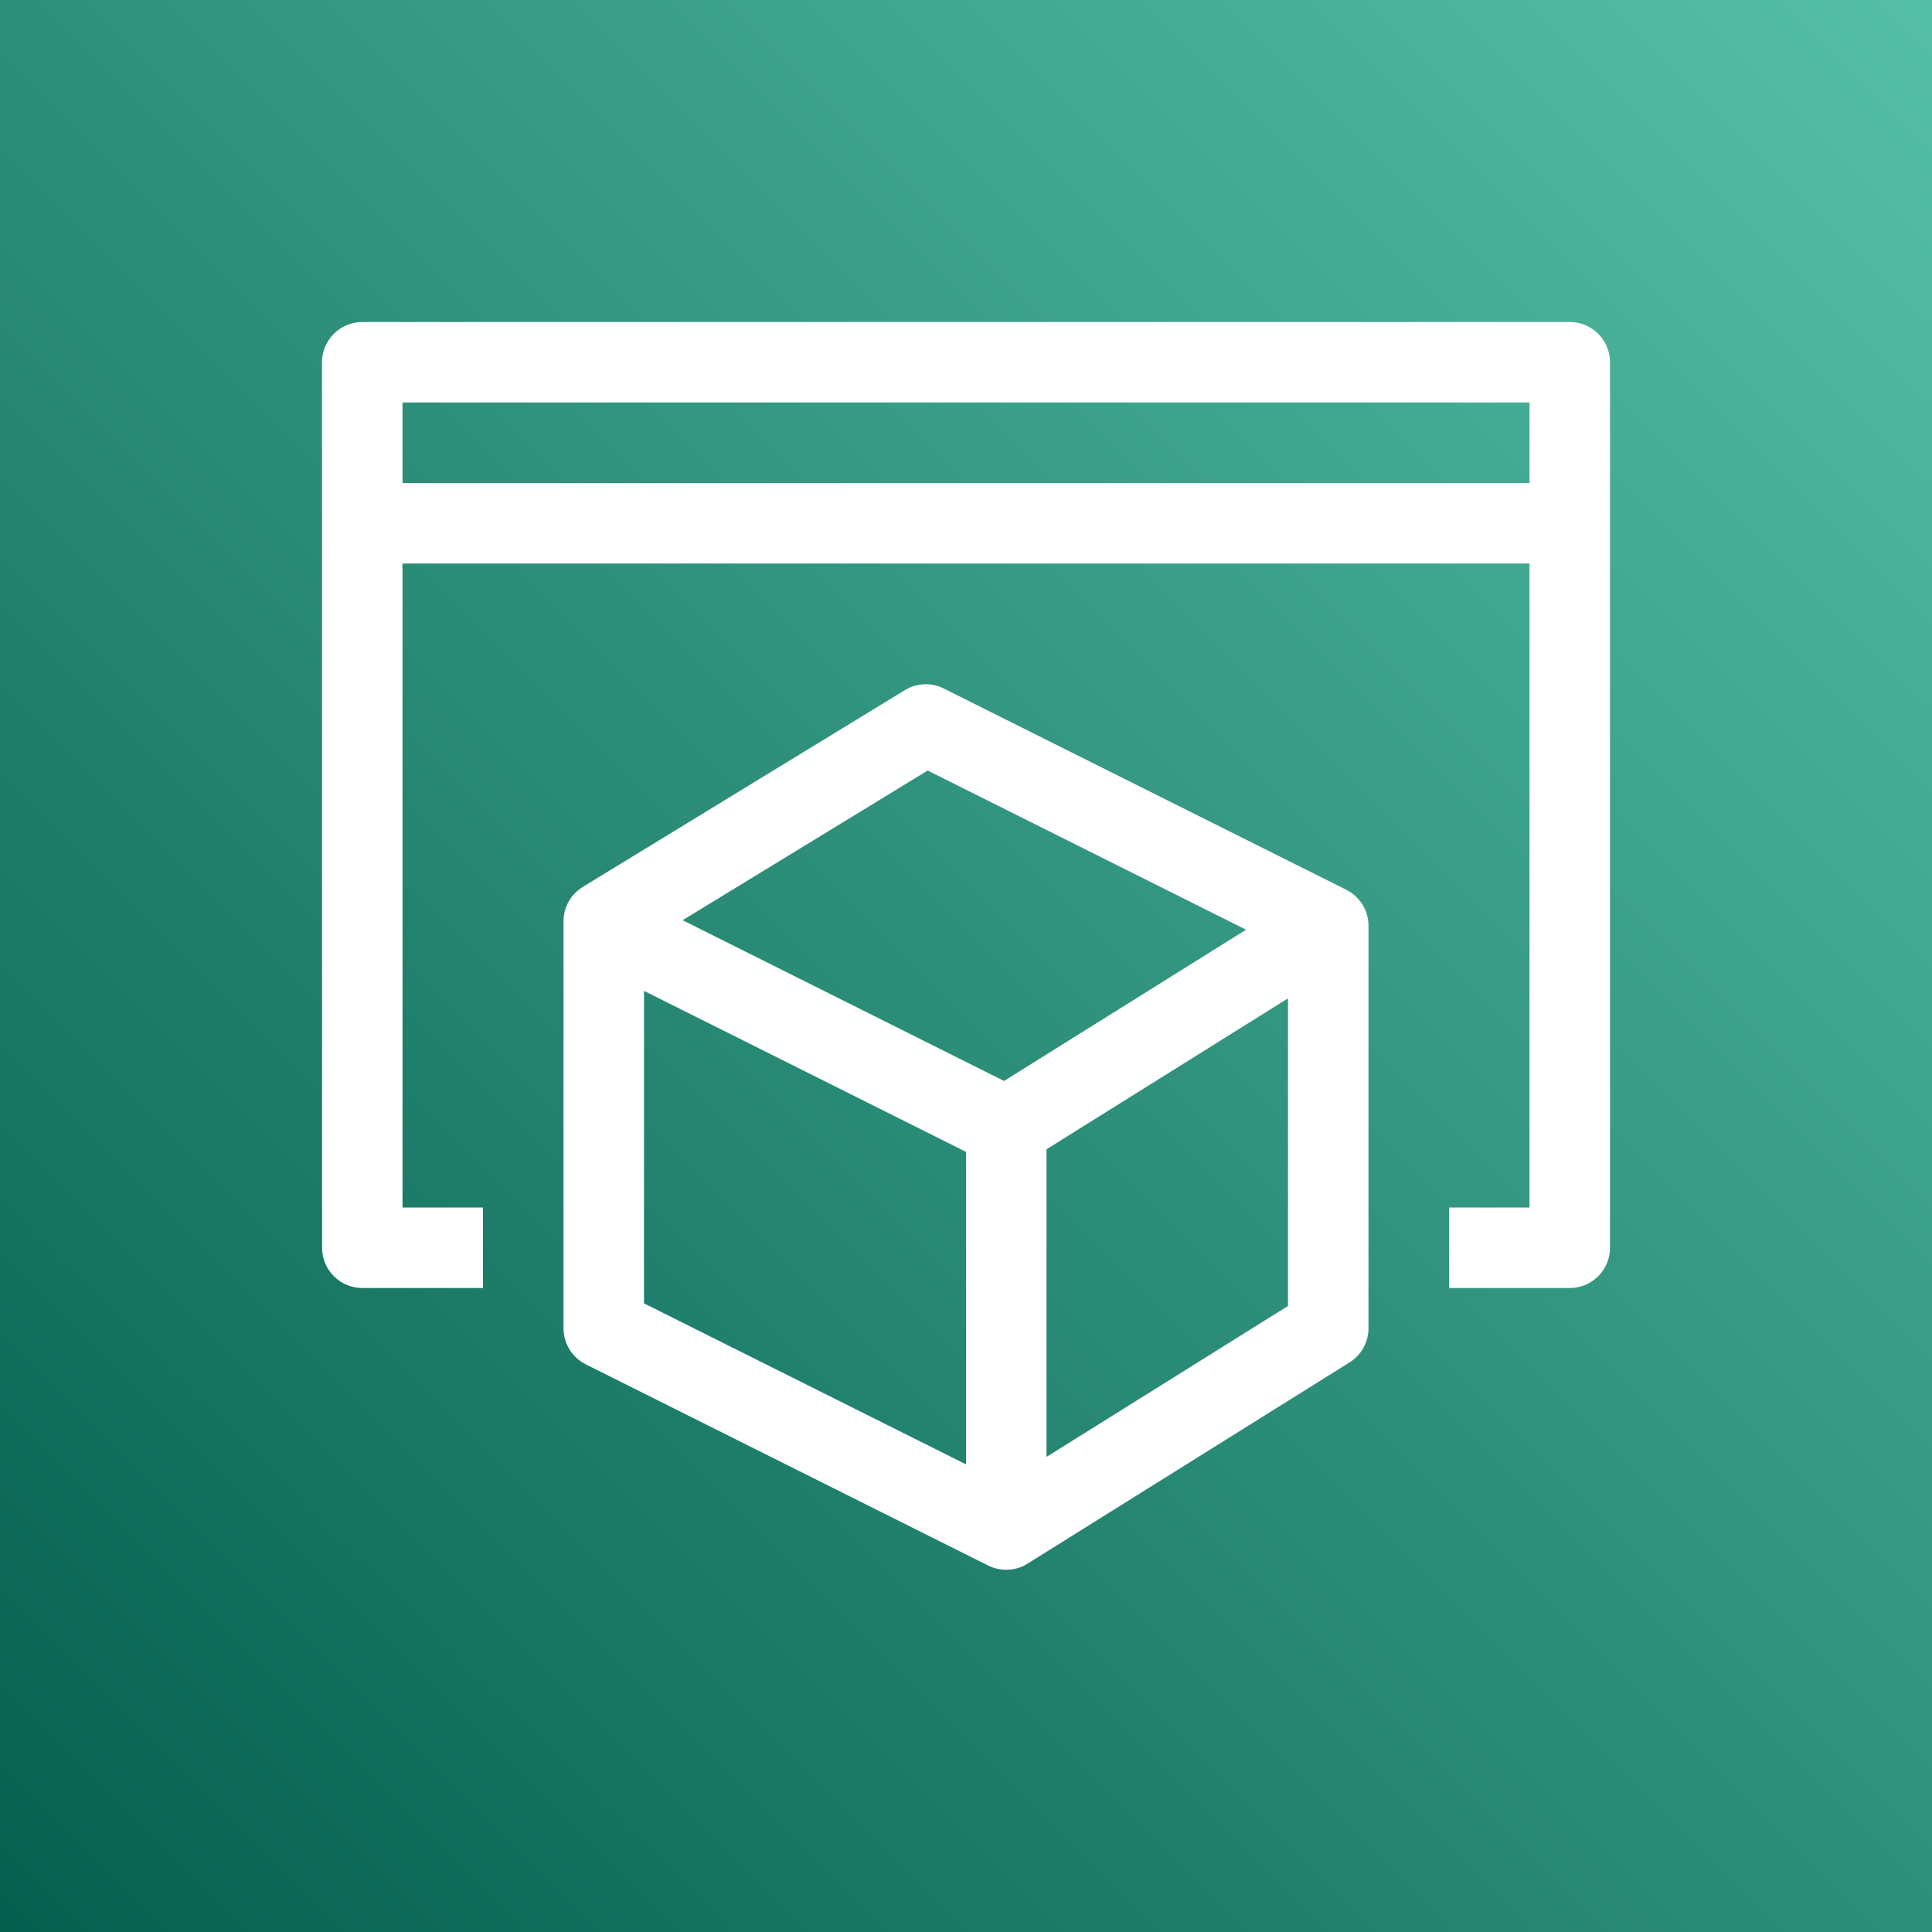
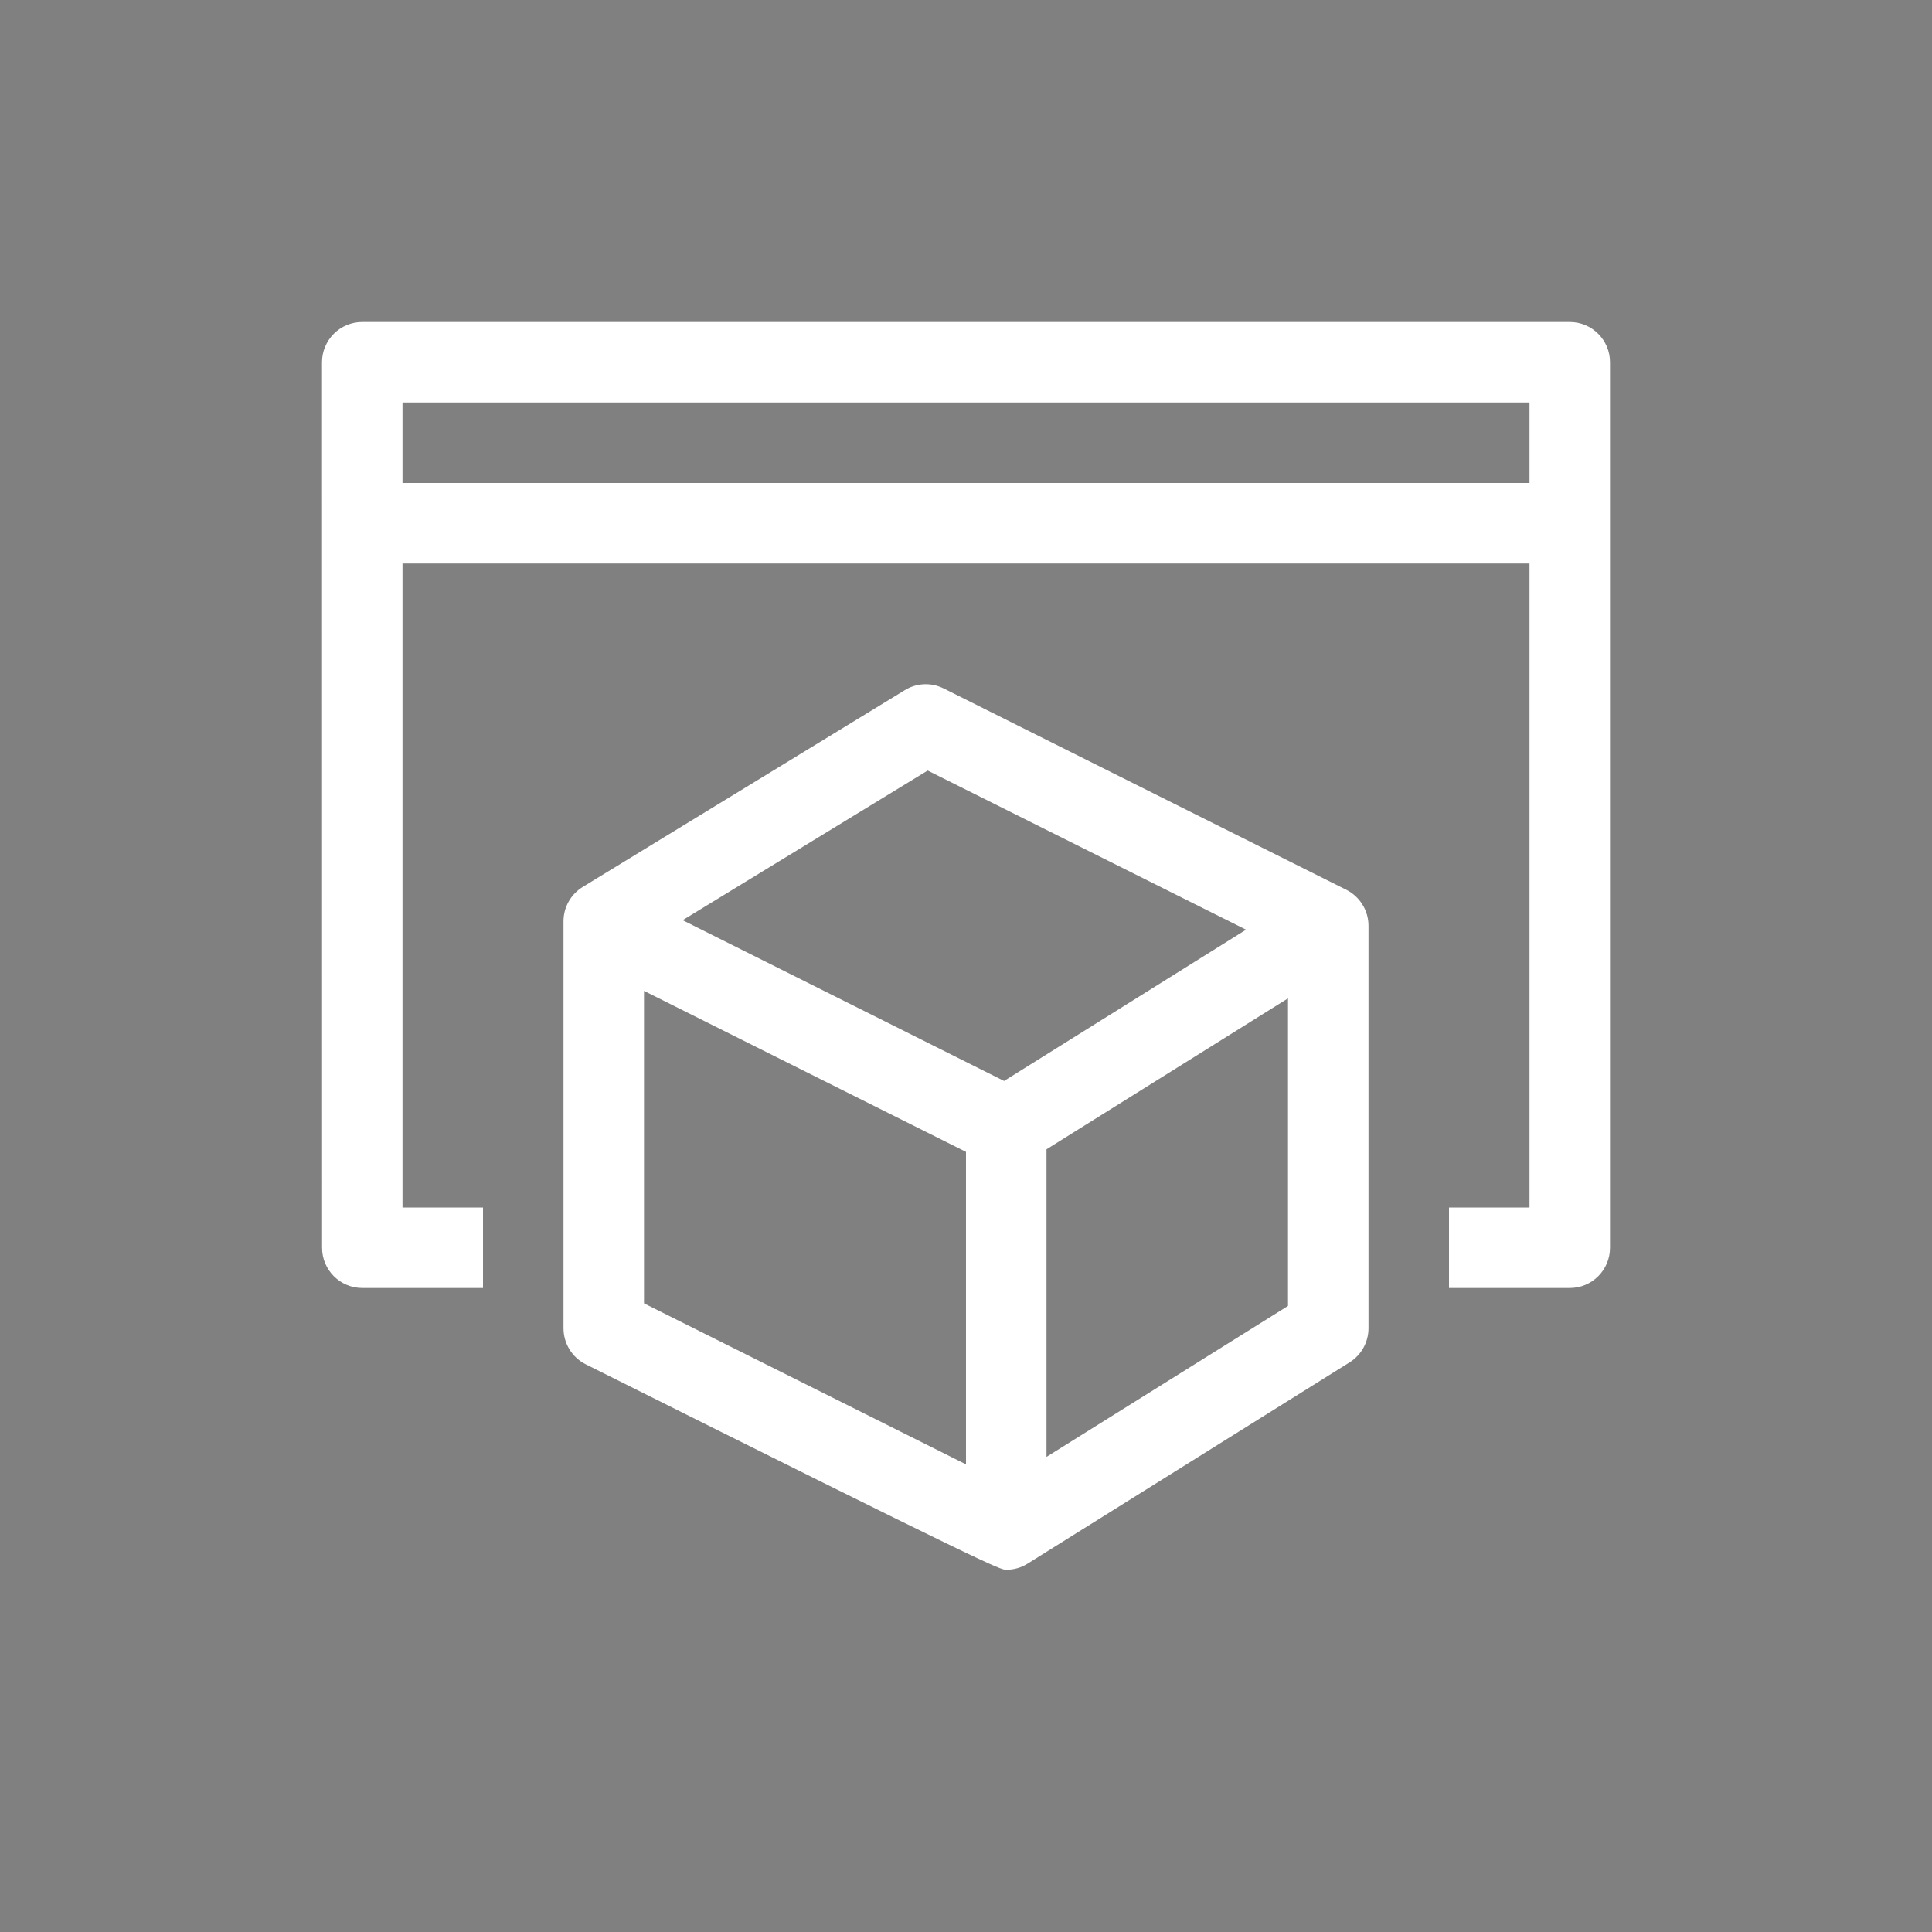
<svg xmlns="http://www.w3.org/2000/svg" width="24px" height="24px" viewBox="0 0 24 24" version="1.1">
  <rect x="0" y="0" width="24" height="24" fill="#808080" stroke="none" />
  <title>Icon-Architecture/16/Arch_Amazon-WorkSpaces-Web_16</title>
  <defs>
    <linearGradient x1="0%" y1="100%" x2="100%" y2="0%" id="linearGradient-1">
      <stop stop-color="#055F4E" offset="0%" />
      <stop stop-color="#56C0A7" offset="100%" />
    </linearGradient>
  </defs>
  <g id="Icon-Architecture/16/Arch_Amazon-WorkSpaces-Web_16" stroke="none" stroke-width="1" fill="none" fill-rule="evenodd">
    <g id="Icon-Architecture-BG/16/End-User-Computing" fill="url(#linearGradient-1)">
-       <rect id="Rectangle" x="0" y="0" width="24" height="24" />
-     </g>
+       </g>
    <g id="Icon-Service/16/Amazon-WorkSpaces-Web_16" transform="translate(4, 4)" fill="#FFFFFF">
-       <path d="M9,14.098 L9,10.277 L12,8.402 L12,12.223 L9,14.098 Z M4,8.309 L8,10.309 L8,14.191 L4,12.191 L4,8.309 Z M7.524,5.572 L11.479,7.549 L8.473,9.428 L4.48,7.431 L7.524,5.572 Z M12.724,7.053 L7.724,4.553 C7.569,4.475 7.386,4.483 7.239,4.574 L3.239,7.018 C3.091,7.109 3,7.27 3,7.445 L3,12.5 C3,12.69 3.107,12.863 3.276,12.948 L8.276,15.448 C8.347,15.483 8.424,15.5 8.5,15.5 C8.592,15.5 8.685,15.475 8.765,15.424 L12.765,12.924 C12.911,12.833 13,12.673 13,12.5 L13,7.5 C13,7.311 12.893,7.138 12.724,7.053 L12.724,7.053 Z M1,2 L1,1 L15,1 L15,2 L1,2 Z M15.5,0 L0.5,0 C0.367,0 0.24,0.053 0.146,0.147 C0.053,0.241 0,0.368 0,0.5 L0.001,11.5 C0.001,11.777 0.225,12 0.501,12 L2,12 L2,11 L1,11 L1,3 L15,3 L15,11 L14,11 L14,12 L15.5,12 C15.776,12 16,11.777 16,11.5 L16,0.5 C16,0.224 15.776,0 15.5,0 L15.5,0 Z" id="Fill-1" />
+       <path d="M9,14.098 L9,10.277 L12,8.402 L12,12.223 L9,14.098 Z M4,8.309 L8,10.309 L8,14.191 L4,12.191 L4,8.309 Z M7.524,5.572 L11.479,7.549 L8.473,9.428 L4.48,7.431 L7.524,5.572 Z M12.724,7.053 L7.724,4.553 C7.569,4.475 7.386,4.483 7.239,4.574 L3.239,7.018 C3.091,7.109 3,7.27 3,7.445 L3,12.5 C3,12.69 3.107,12.863 3.276,12.948 C8.347,15.483 8.424,15.5 8.5,15.5 C8.592,15.5 8.685,15.475 8.765,15.424 L12.765,12.924 C12.911,12.833 13,12.673 13,12.5 L13,7.5 C13,7.311 12.893,7.138 12.724,7.053 L12.724,7.053 Z M1,2 L1,1 L15,1 L15,2 L1,2 Z M15.5,0 L0.5,0 C0.367,0 0.24,0.053 0.146,0.147 C0.053,0.241 0,0.368 0,0.5 L0.001,11.5 C0.001,11.777 0.225,12 0.501,12 L2,12 L2,11 L1,11 L1,3 L15,3 L15,11 L14,11 L14,12 L15.5,12 C15.776,12 16,11.777 16,11.5 L16,0.5 C16,0.224 15.776,0 15.5,0 L15.5,0 Z" id="Fill-1" />
    </g>
  </g>
</svg>